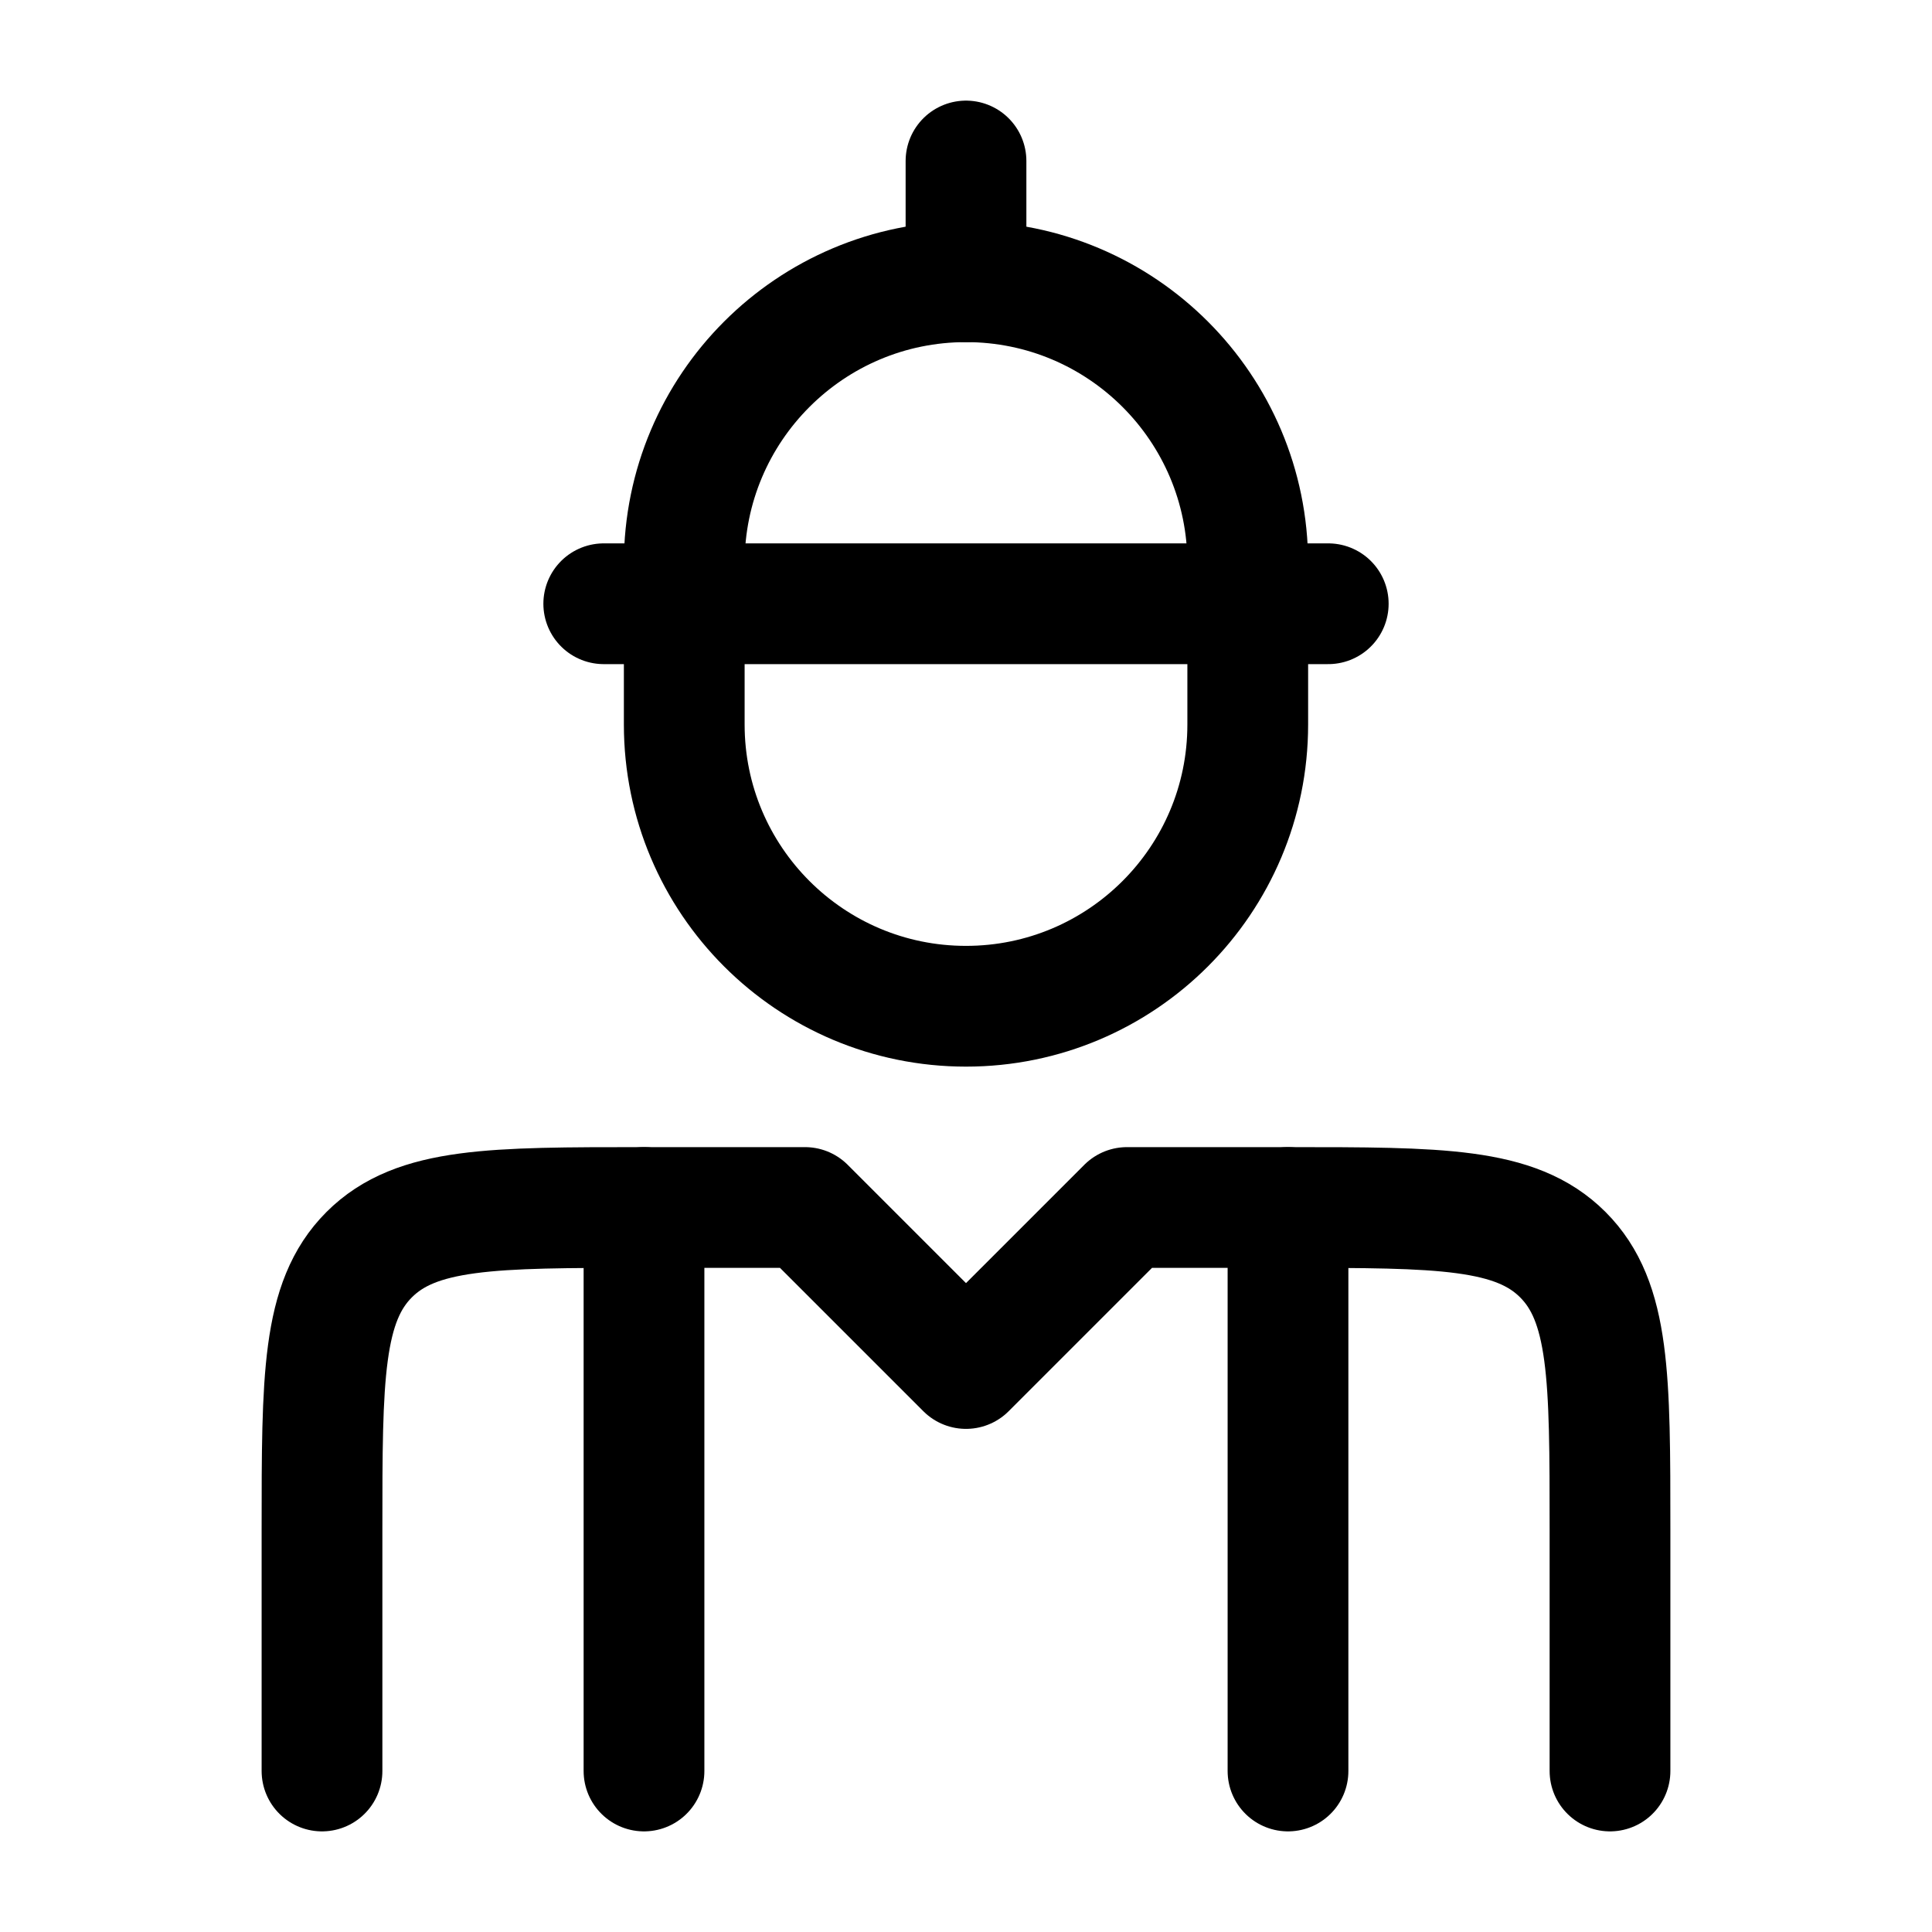
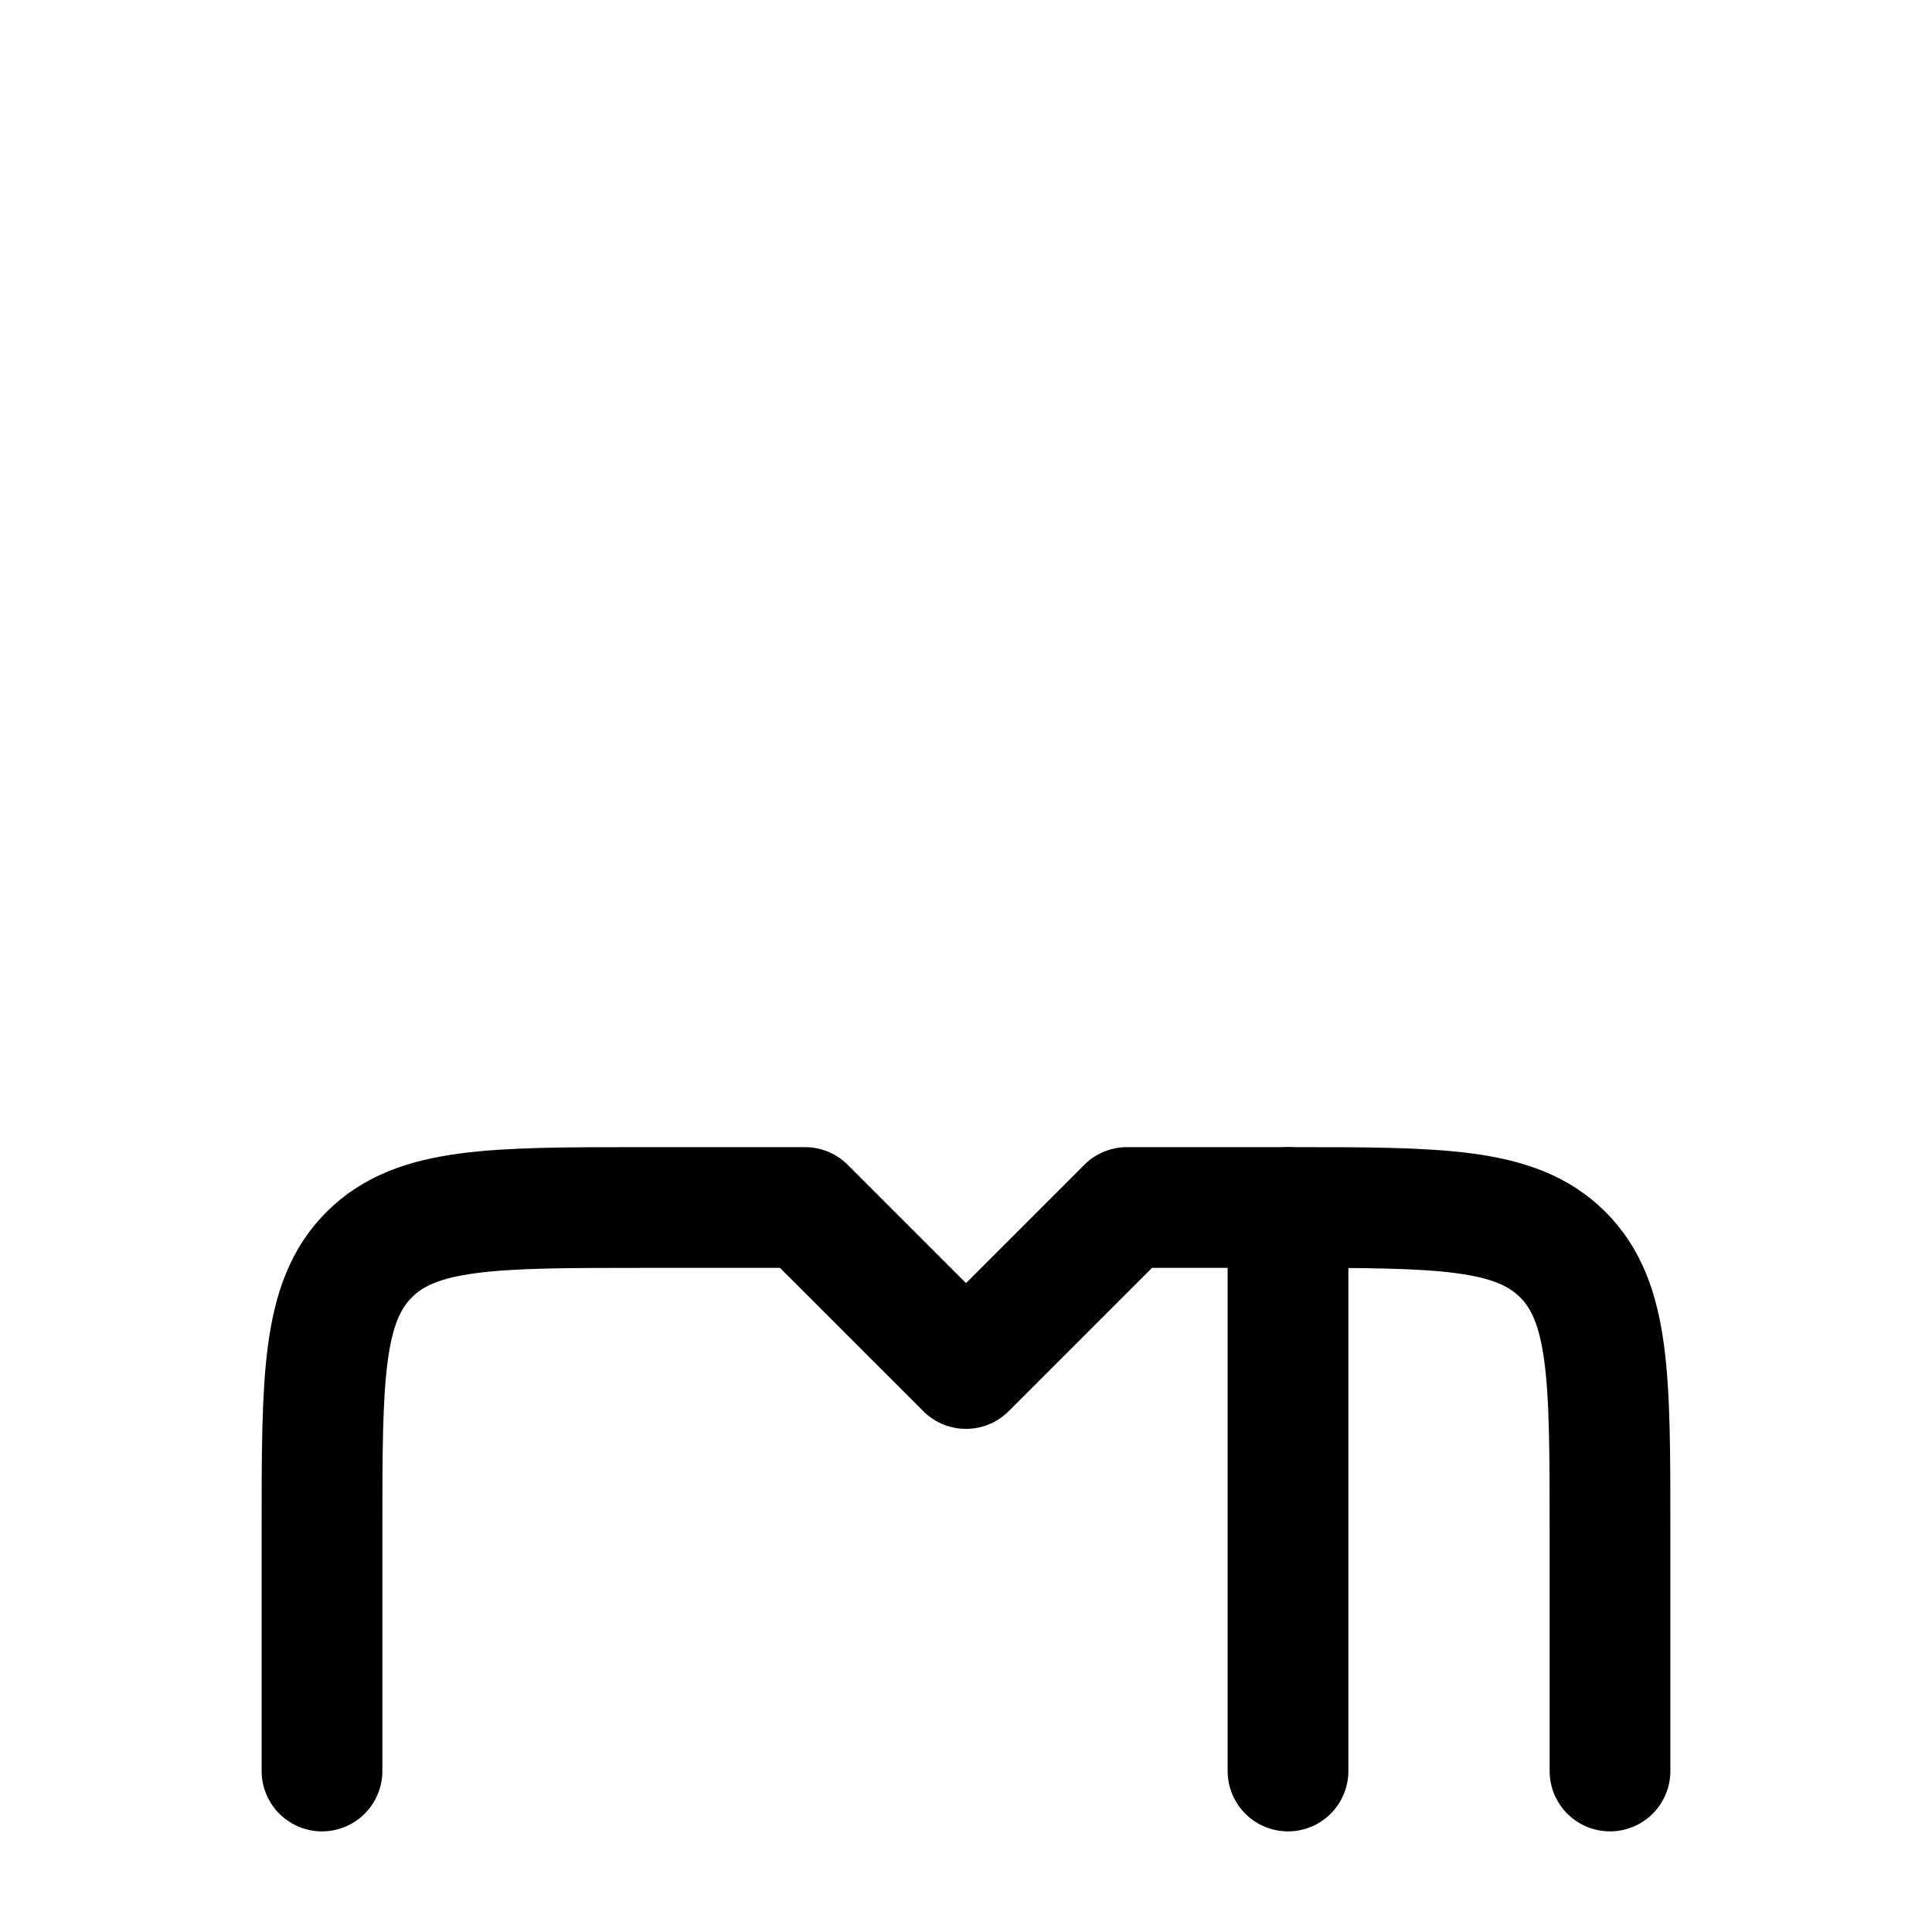
<svg xmlns="http://www.w3.org/2000/svg" viewBox="0 0 24 24" width="40" height="40" color="#000000" fill="none">
  <path d="M20 22V19C20 17.114 20 16.172 19.414 15.586C18.828 15 17.886 15 16 15H14L12 17L10 15H8C6.114 15 5.172 15 4.586 15.586C4 16.172 4 17.114 4 19V22" stroke="currentColor" stroke-width="1.5" stroke-linecap="round" stroke-linejoin="round" />
  <path d="M16 15V22" stroke="currentColor" stroke-width="1.5" stroke-linecap="round" stroke-linejoin="round" />
-   <path d="M8 15V22" stroke="currentColor" stroke-width="1.5" stroke-linecap="round" stroke-linejoin="round" />
-   <path d="M15.5 9V7C15.5 5.067 13.933 3.5 12 3.5C10.067 3.5 8.5 5.067 8.5 7V9C8.5 10.933 10.067 12.5 12 12.5C13.933 12.5 15.5 10.933 15.5 9Z" stroke="currentColor" stroke-width="1.5" stroke-linecap="round" stroke-linejoin="round" />
-   <path d="M7.5 7.5H16.5" stroke="currentColor" stroke-width="1.5" stroke-linecap="round" stroke-linejoin="round" />
-   <path d="M12 2V3.5" stroke="currentColor" stroke-width="1.5" stroke-linecap="round" stroke-linejoin="round" />
</svg>